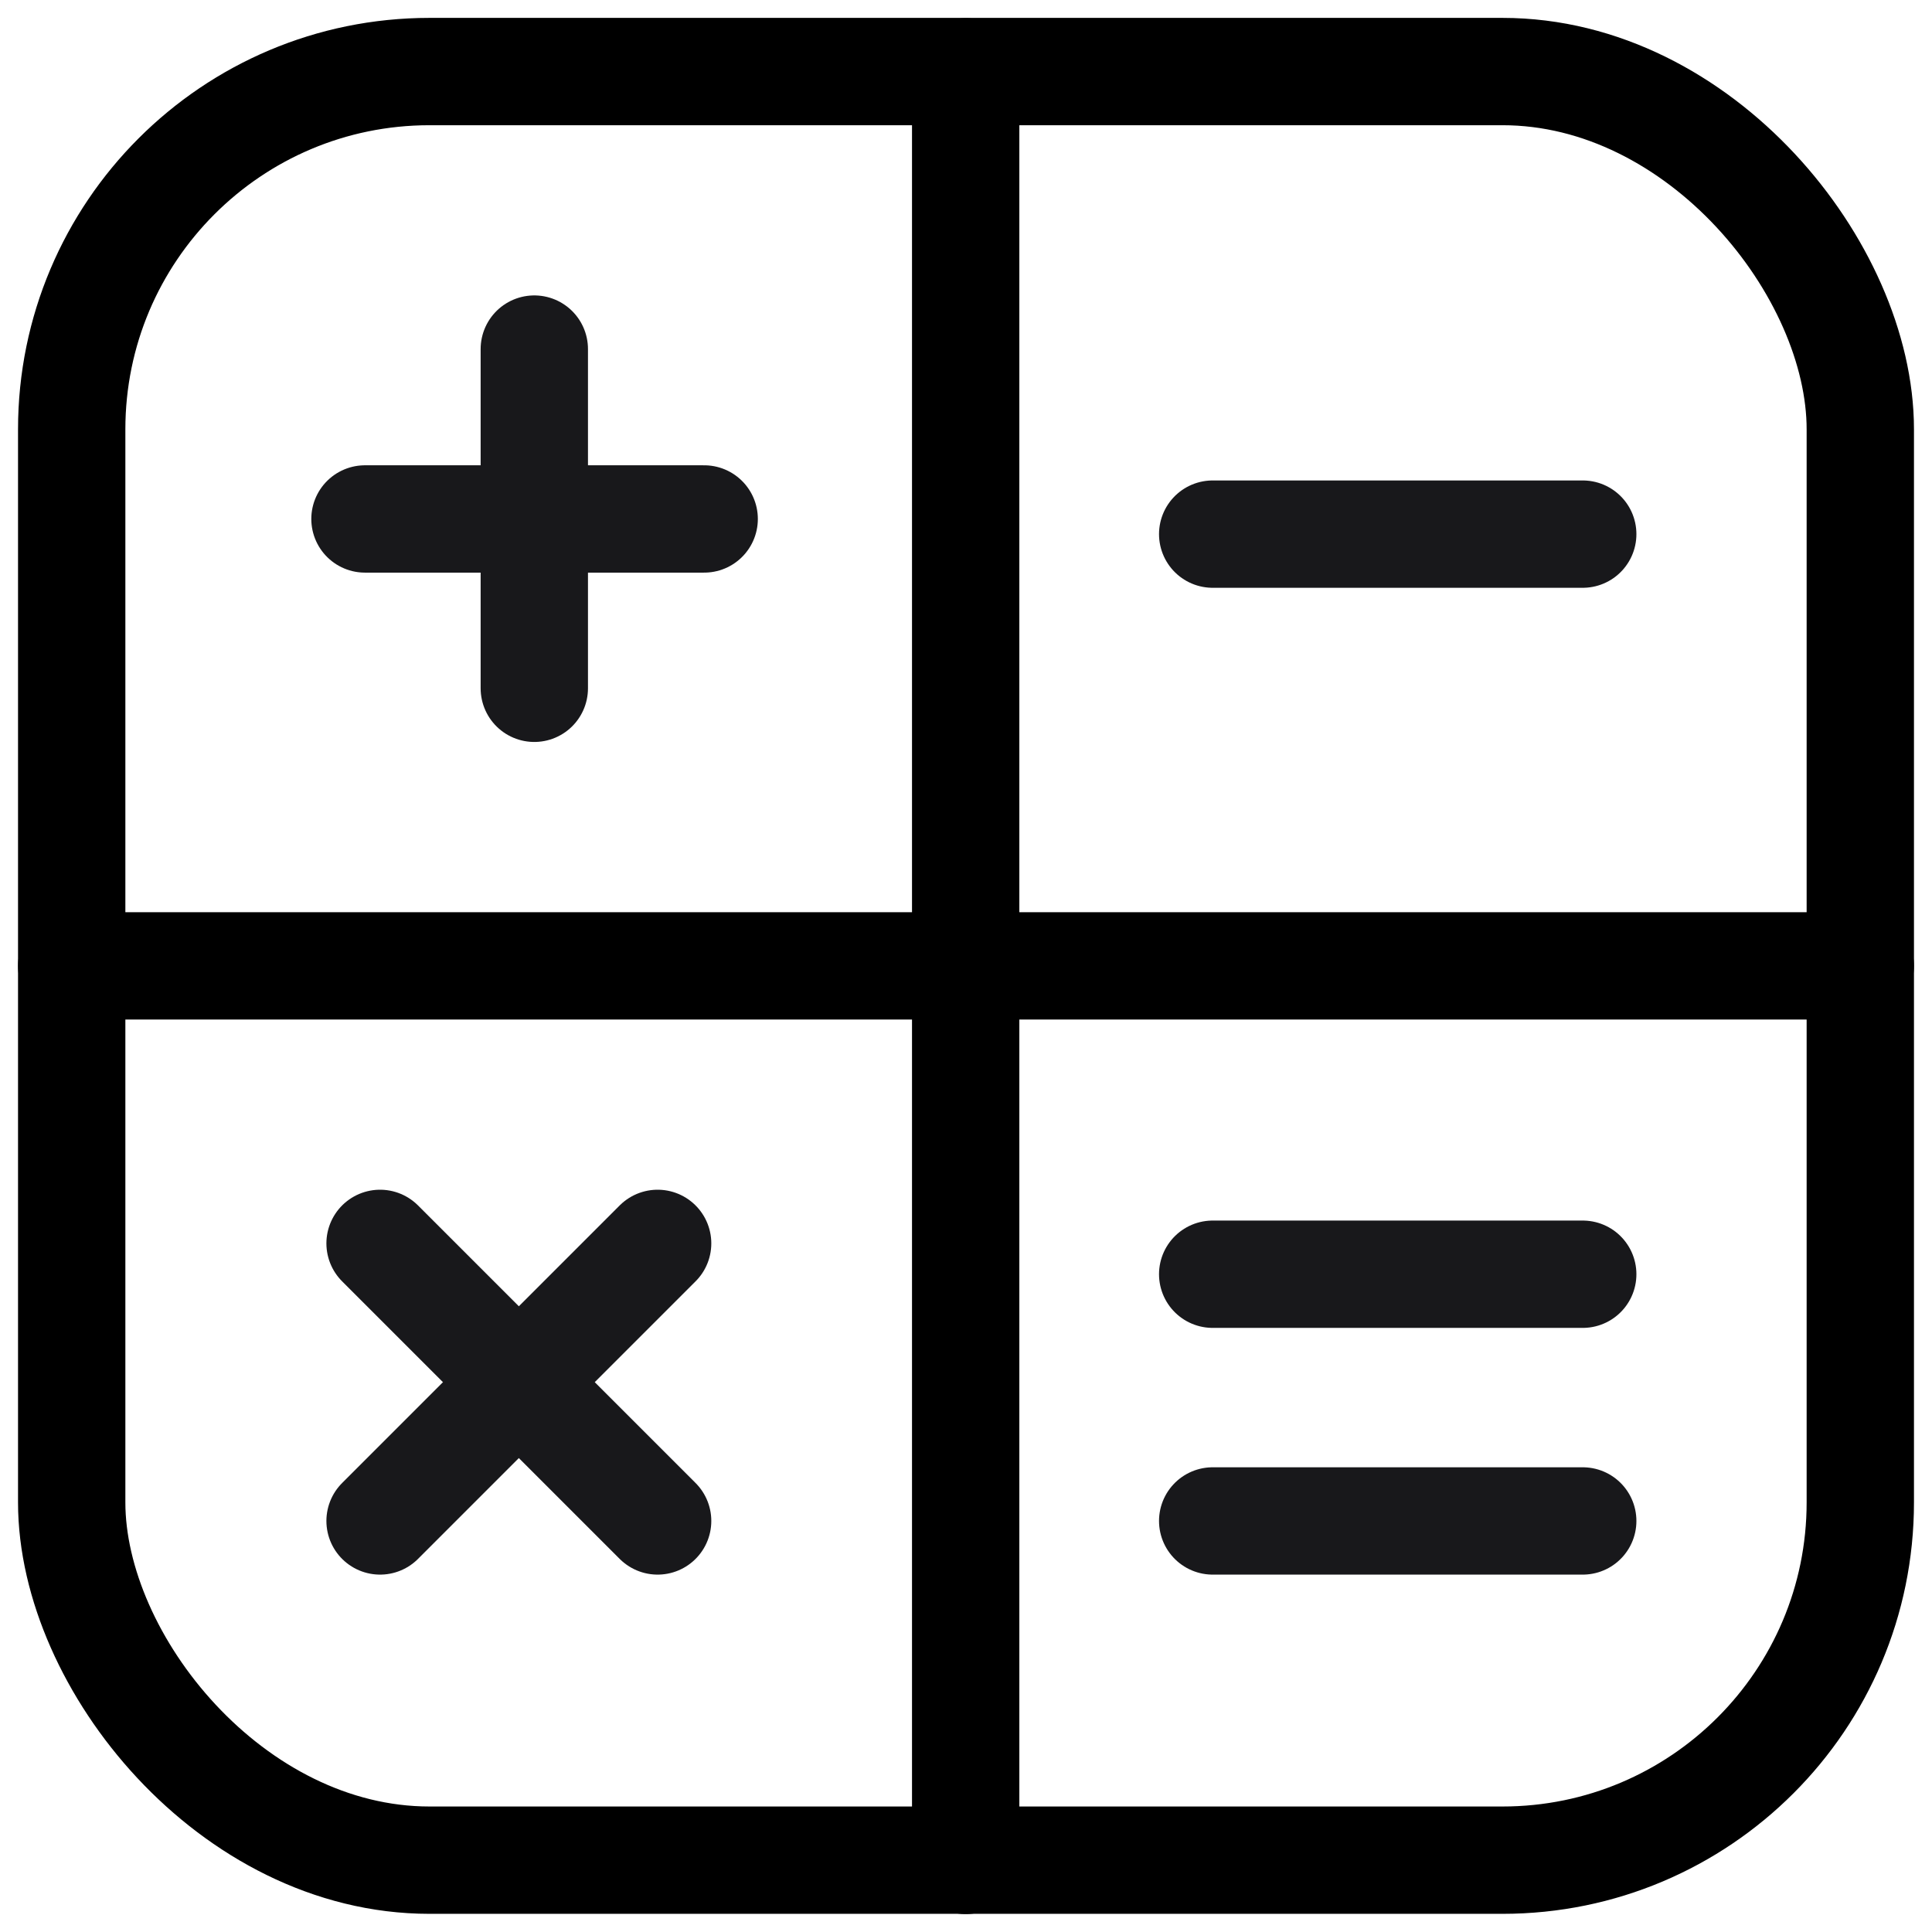
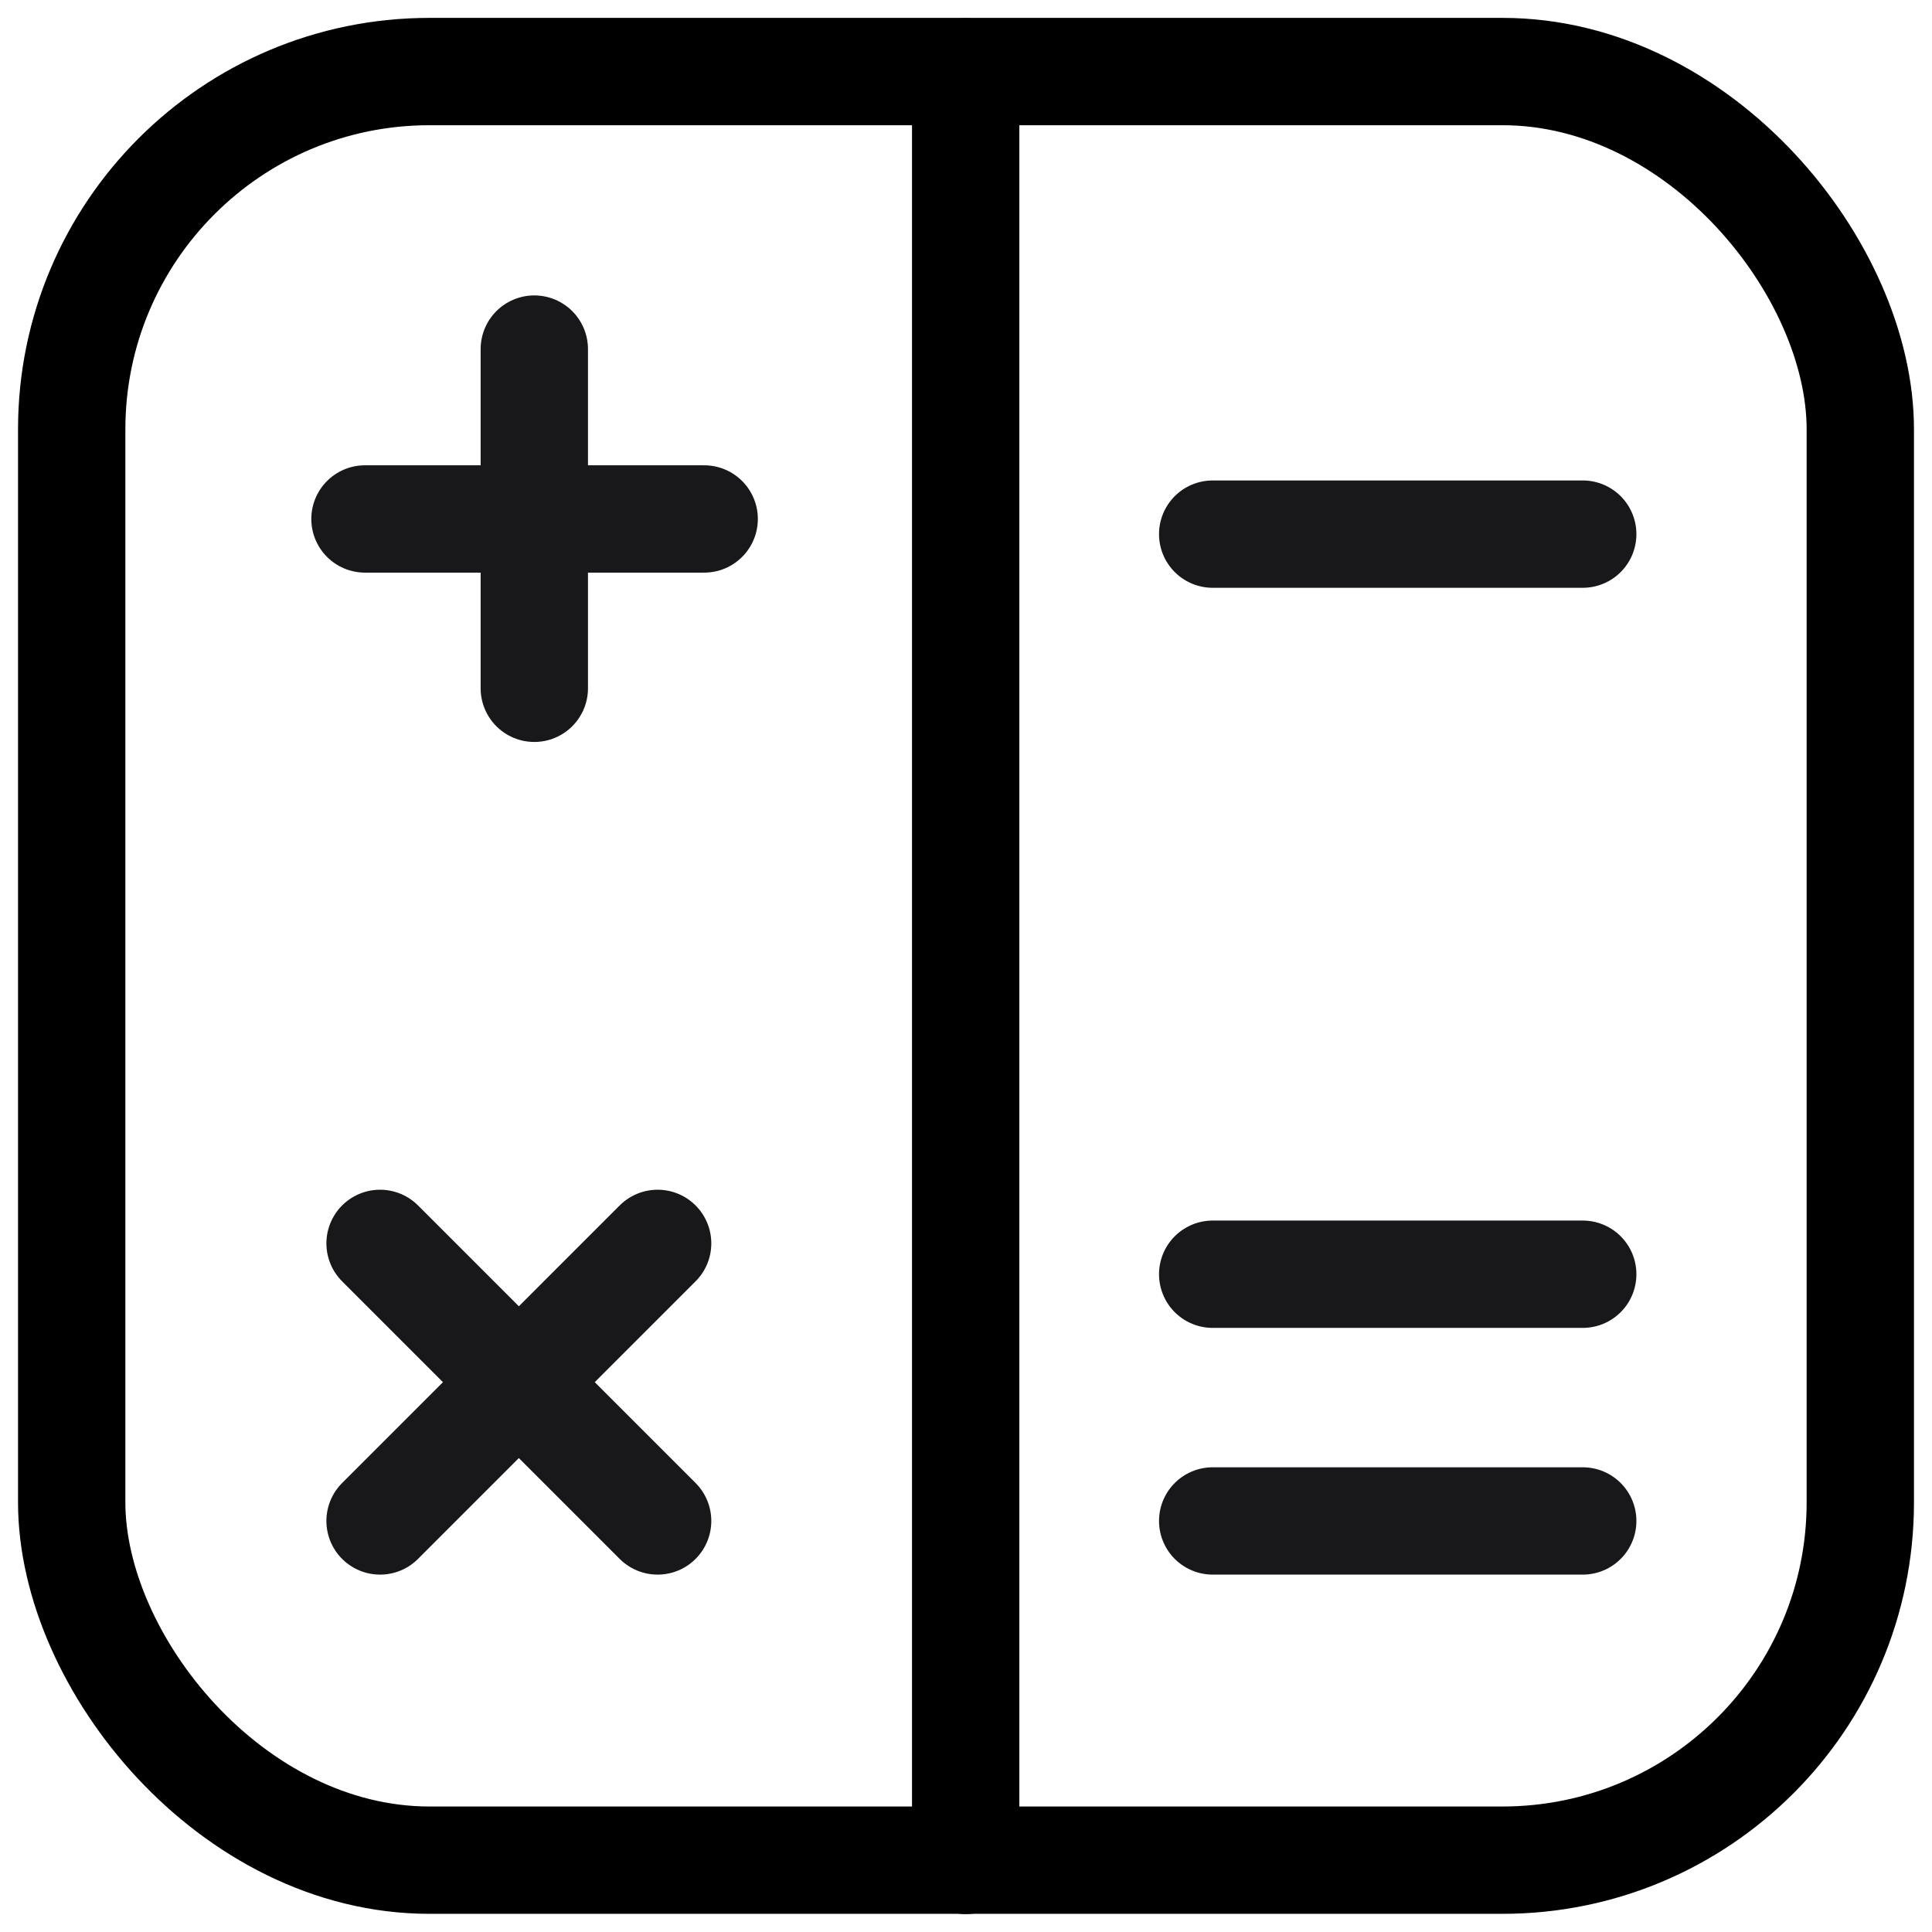
<svg xmlns="http://www.w3.org/2000/svg" width="54" height="54" viewBox="0 0 54 54" fill="none">
  <path d="M33.895 14.929H44.238" stroke="#18181B" stroke-width="3" stroke-linecap="round" stroke-linejoin="round" />
  <path d="M33.895 35.615H44.238" stroke="#18181B" stroke-width="3" stroke-linecap="round" stroke-linejoin="round" />
  <path d="M33.895 42.511H44.238" stroke="#18181B" stroke-width="3" stroke-linecap="round" stroke-linejoin="round" />
  <path d="M14.934 9.757V19.238" stroke="#18181B" stroke-width="3" stroke-linecap="round" stroke-linejoin="round" />
  <path d="M10.201 14.505L19.682 14.505" stroke="#18181B" stroke-width="3" stroke-linecap="round" stroke-linejoin="round" />
  <path d="M10.623 34.753L18.381 42.511" stroke="#18181B" stroke-width="3" stroke-linecap="round" stroke-linejoin="round" />
  <path d="M18.381 34.753L10.623 42.511" stroke="#18181B" stroke-width="3" stroke-linecap="round" stroke-linejoin="round" />
  <rect x="2.004" y="2" width="49.992" height="49.992" rx="10" stroke="black" stroke-width="3" />
-   <path d="M2.004 26.996H51.996" stroke="black" stroke-width="3" stroke-linecap="round" stroke-linejoin="round" />
  <path d="M26.991 52L26.991 2.008" stroke="black" stroke-width="3" stroke-linecap="round" stroke-linejoin="round" />
</svg>